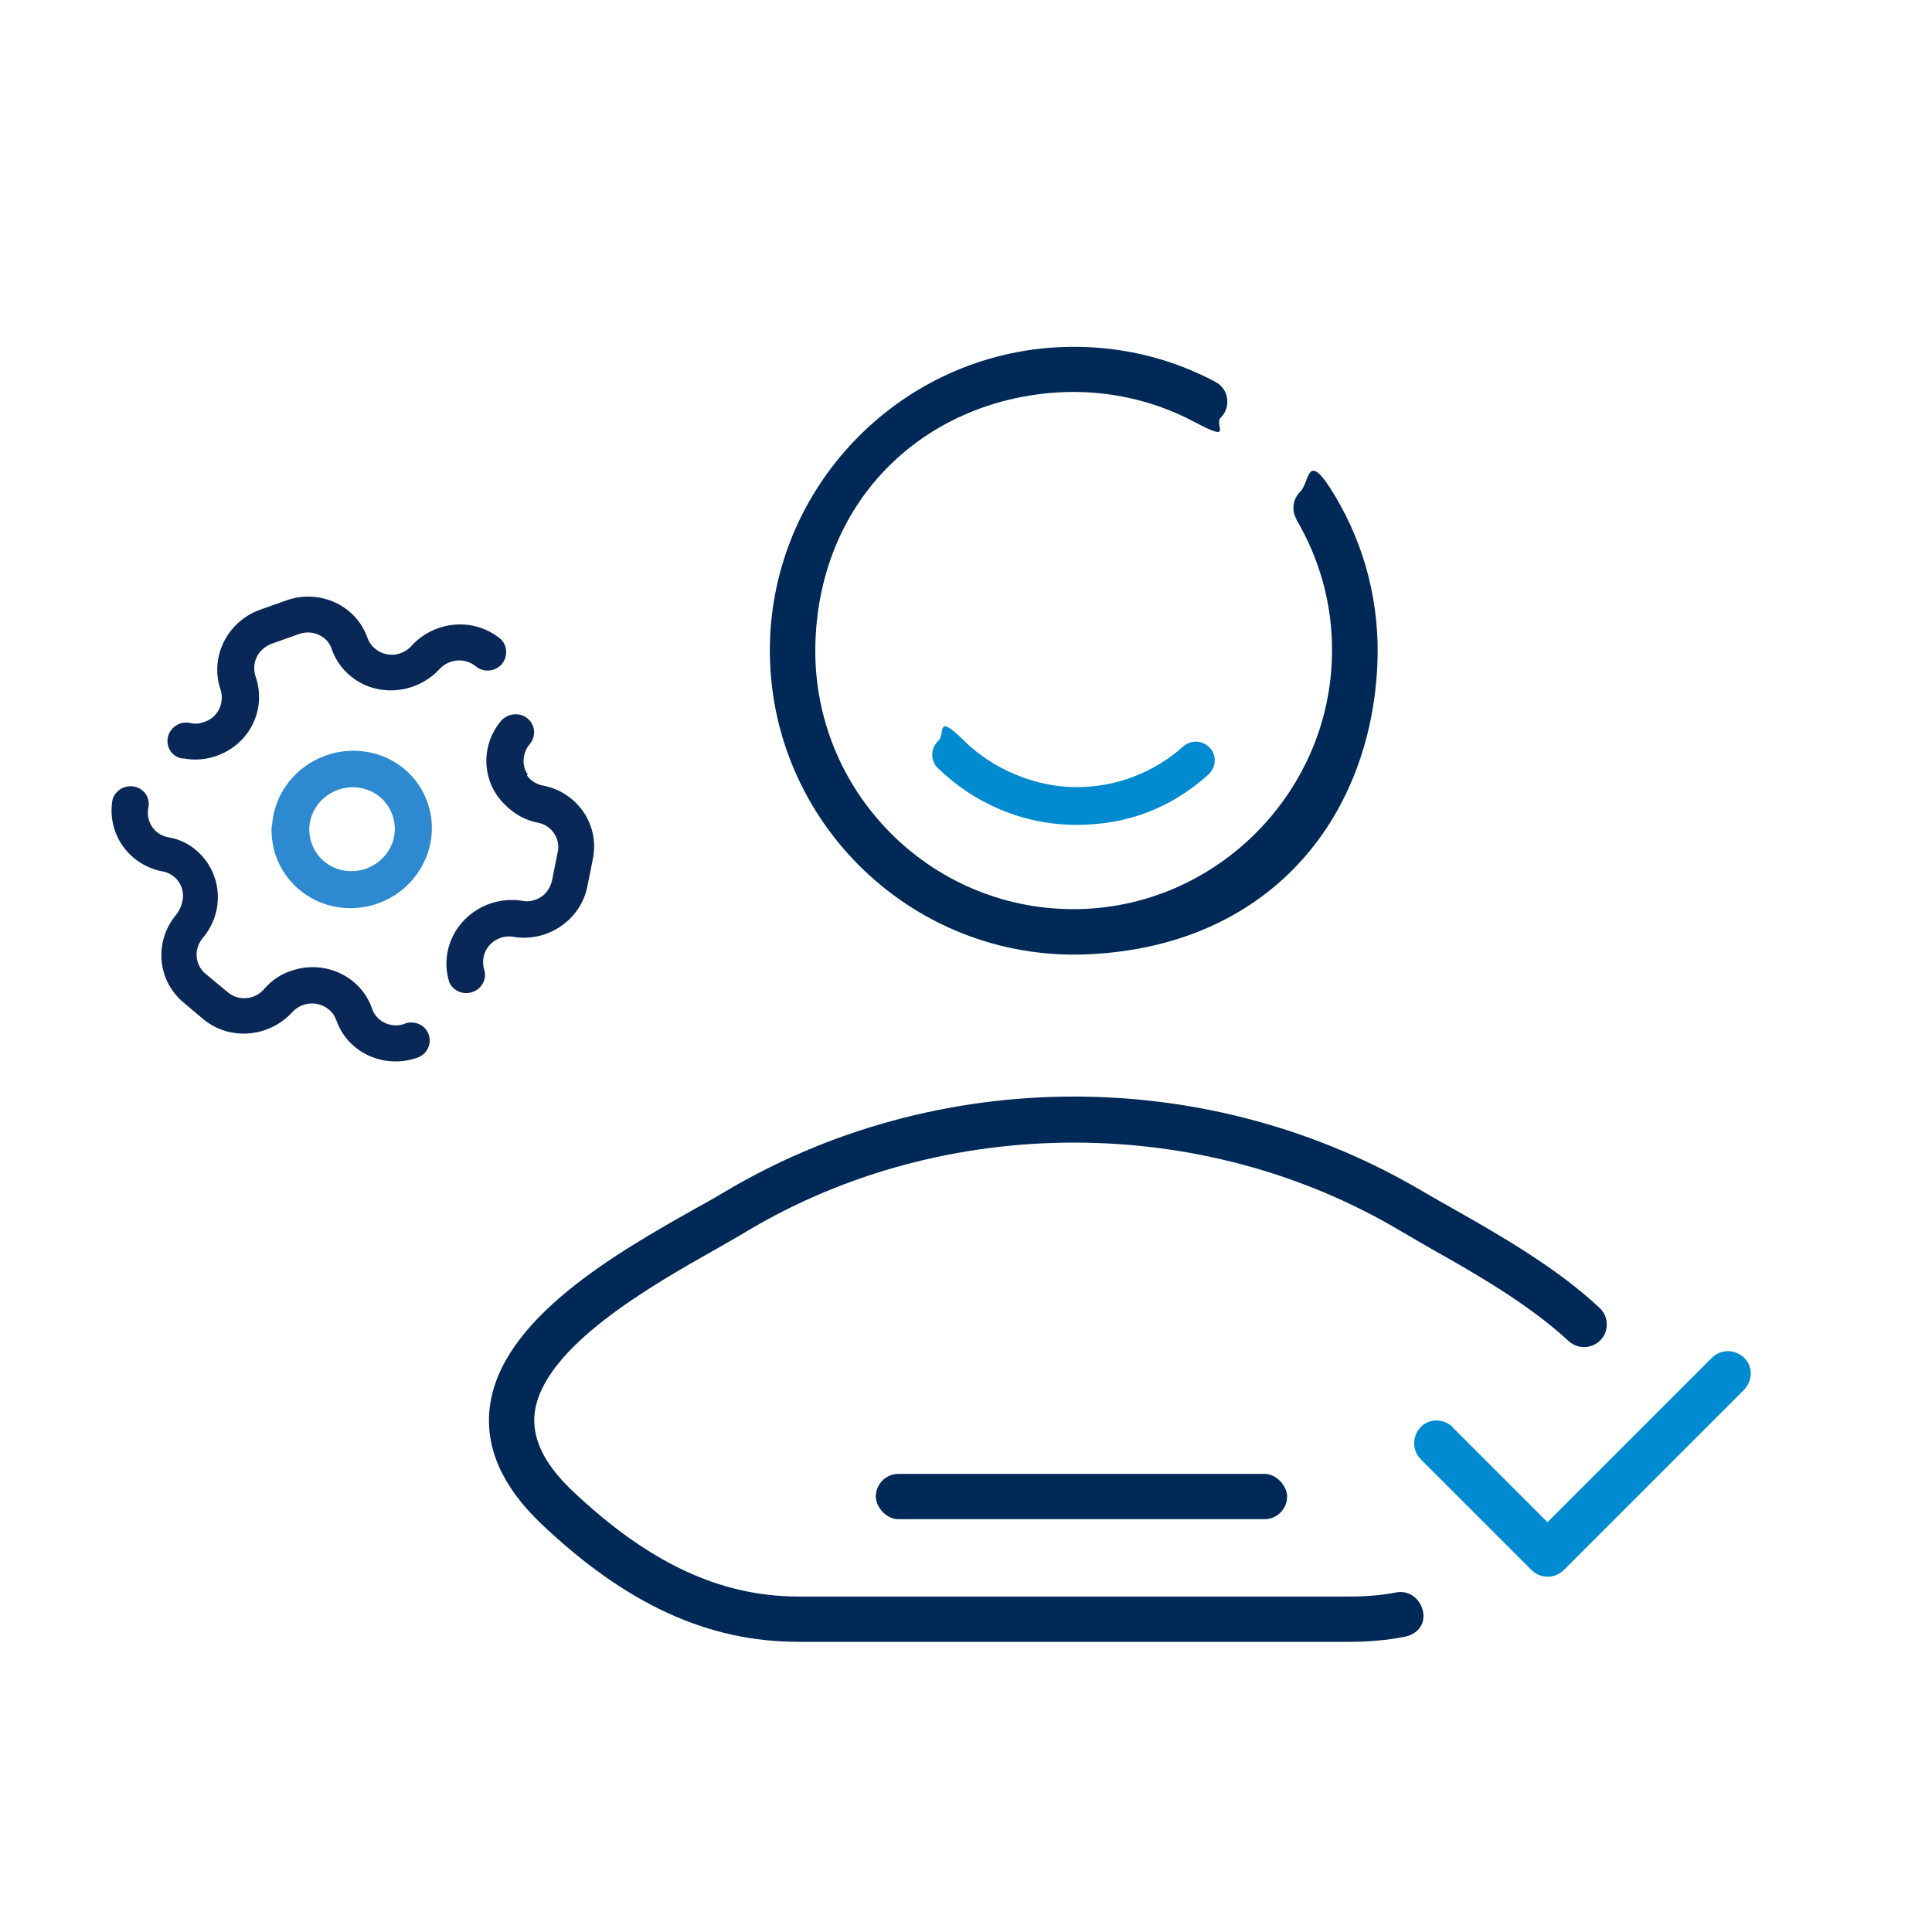
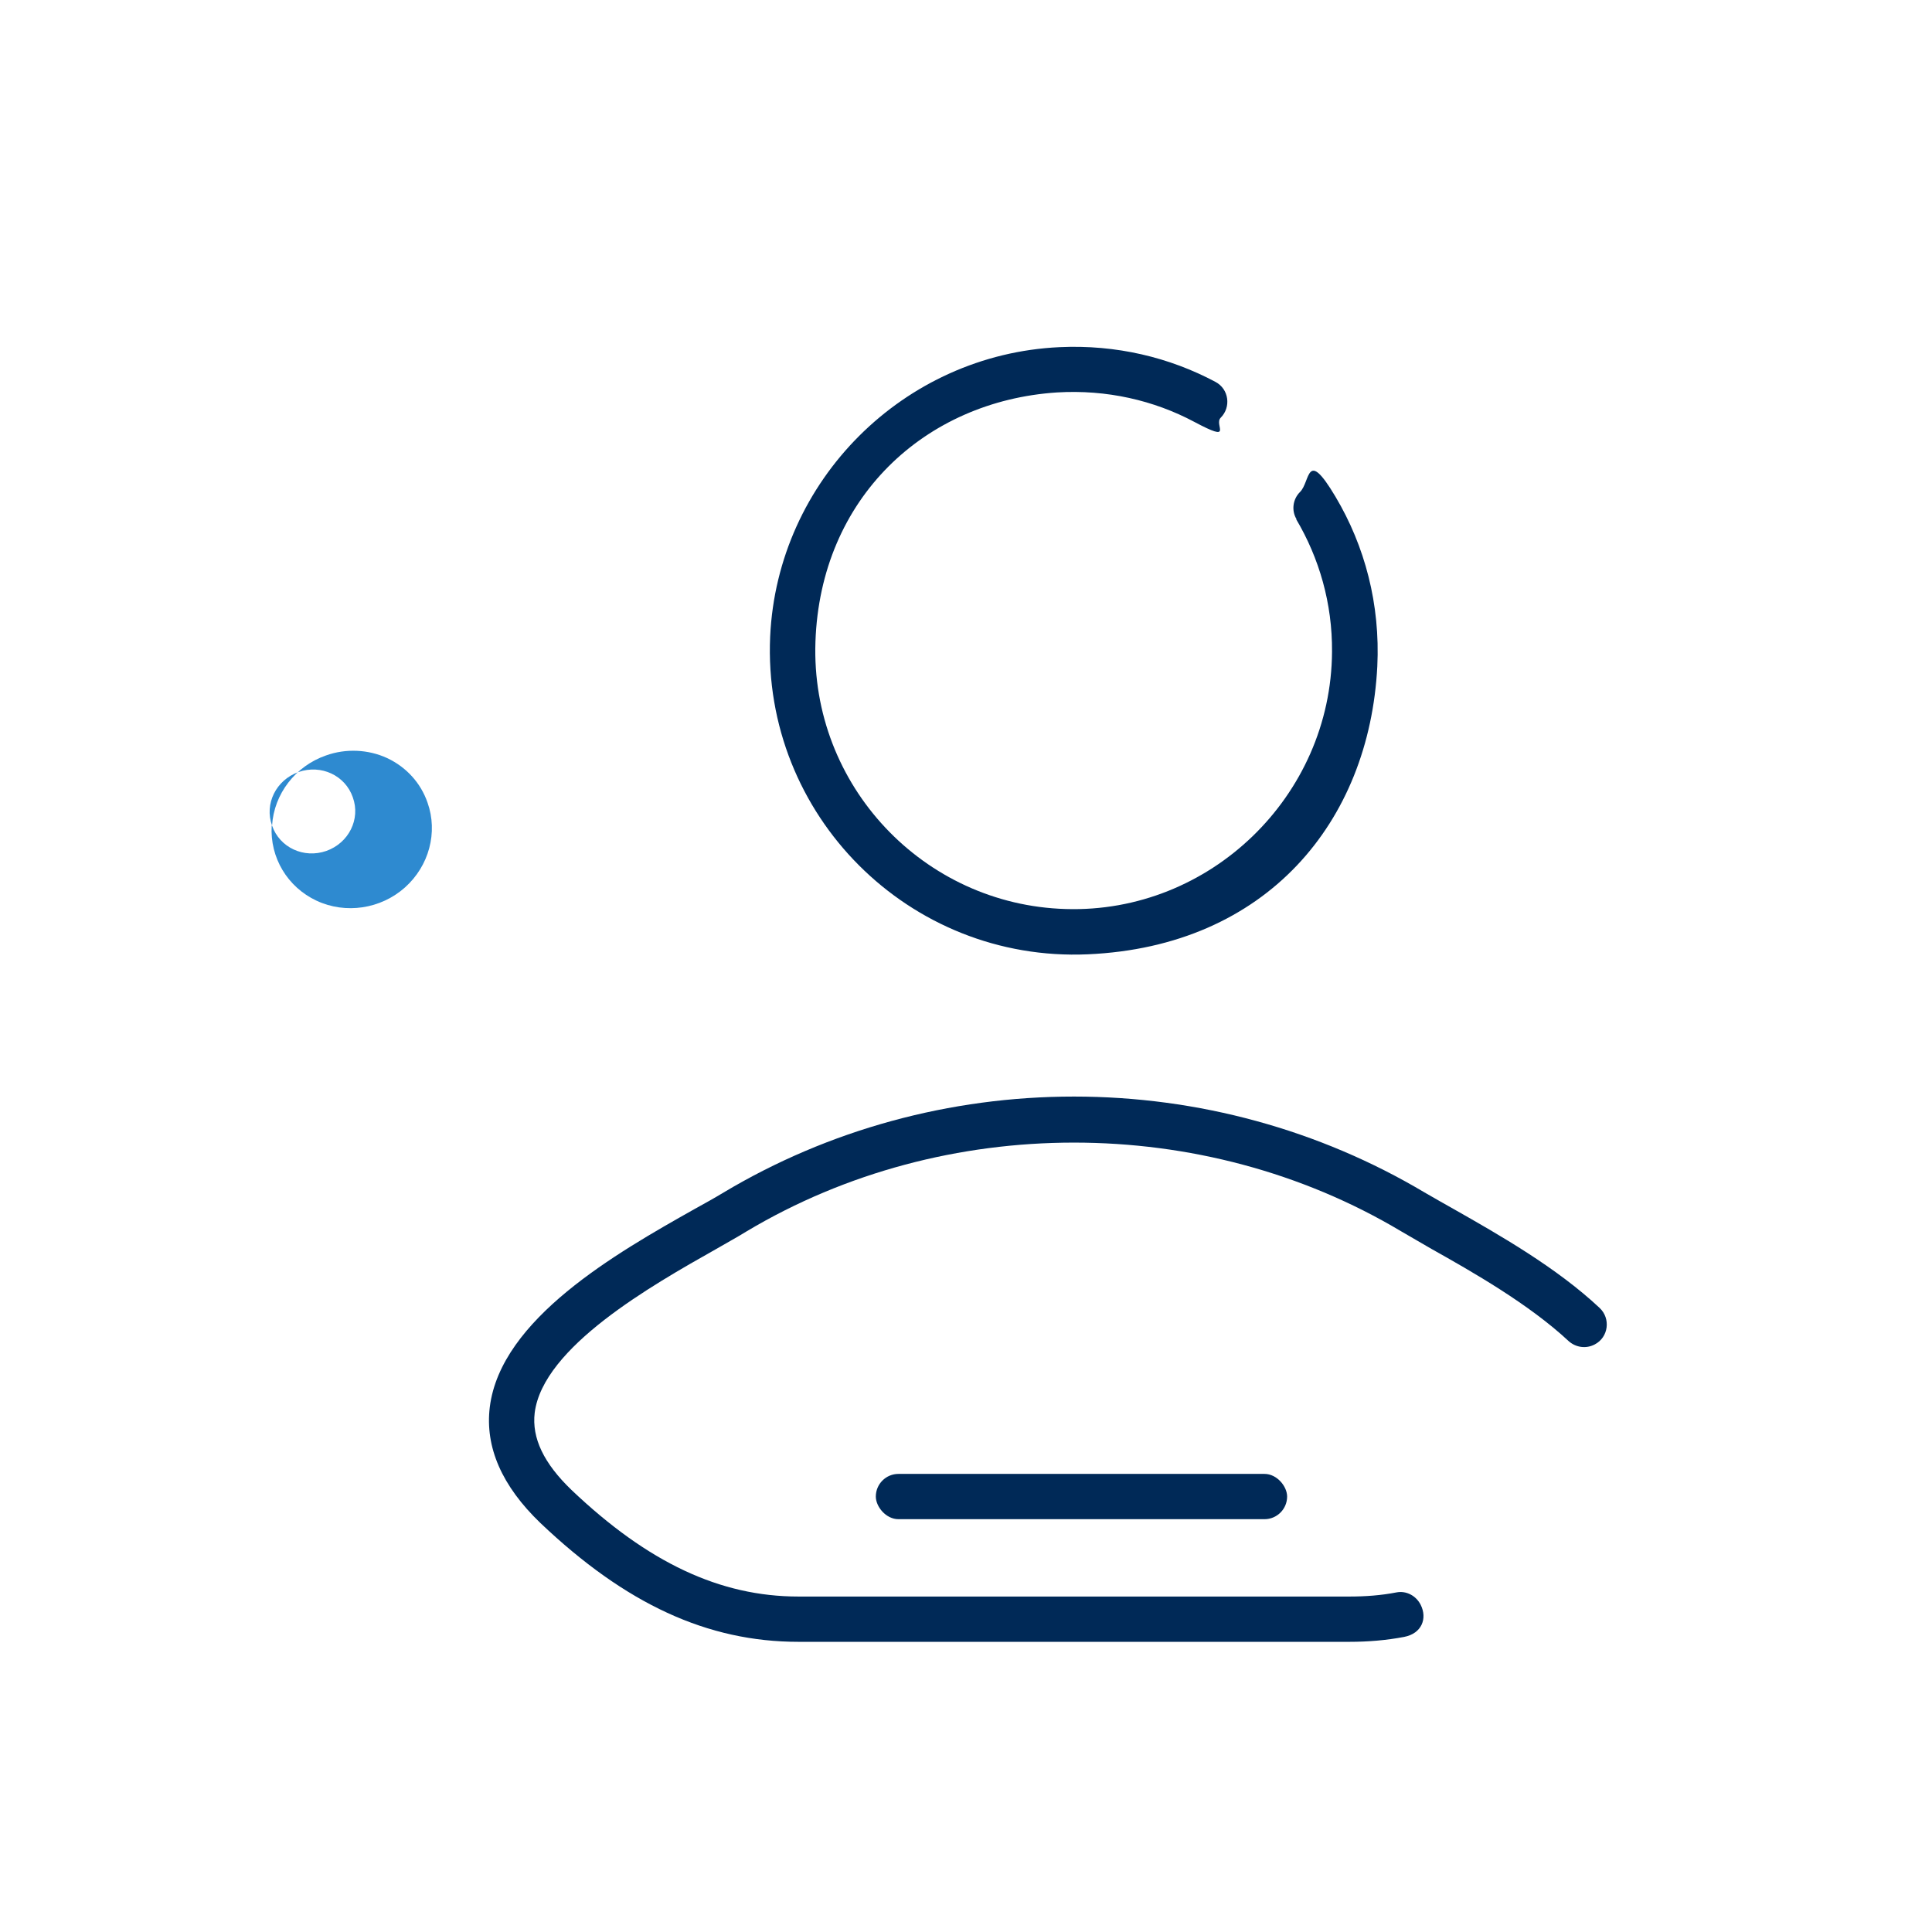
<svg xmlns="http://www.w3.org/2000/svg" id="Warstwa_1" version="1.1" viewBox="0 0 512 512">
  <defs>
    <style>
      .st0 {
        fill: #2e8ad0;
      }

      .st0, .st1 {
        fill-rule: evenodd;
      }

      .st2 {
        fill: #002957;
      }

      .st1 {
        fill: #0a2857;
      }

      .st3 {
        fill: #008ad0;
      }
    </style>
  </defs>
  <g>
    <path class="st2" d="M343.5,137.6c6.1,10.3,9.6,22.3,9.5,35.1-.2,38.3-32.4,69.4-70.6,68.2-37.6-1.1-67.6-32.7-66.3-70.8s29-63.8,64-66.1c13.2-.8,25.7,2.1,36.4,7.8s5.1.8,7-1.1h0c2.8-2.8,2.2-7.6-1.4-9.5-12.2-6.5-26.3-9.9-41.3-9.2-41.3,1.9-74.8,35.3-76.7,76.7-2.1,47.3,36.8,86.3,84.2,84.2s74.6-35.1,76.7-76.3c.8-16.5-3.3-31.9-11.1-45s-6.6-3.9-9.4-1.2h0c-1.9,1.9-2.3,4.9-.9,7.2Z" />
    <path class="st2" d="M376.5,425.3c-1.2-2.4-3.8-3.8-6.4-3.3-4.1.8-8.3,1.1-12.5,1.1h-146c-20.8,0-39.9-9-60.1-28.2-7.4-7.1-10.6-13.8-9.8-20.5,2.2-17.4,30.9-33.7,48.1-43.4,2.9-1.7,5.7-3.2,8.1-4.7h0c26.3-15.7,56.5-23.5,86.7-23.5s60.4,7.8,86.7,23.5c2.4,1.4,5.2,3,8.1,4.7,10.7,6,25.8,14.6,36.3,24.4,1.9,1.7,4.6,2.1,6.9.9h0c3.7-1.9,4.3-6.9,1.3-9.7-11.4-10.7-26.7-19.4-38.5-26.1-2.9-1.6-5.6-3.2-7.9-4.5-27.9-16.6-60-25.4-92.9-25.4s-65,8.8-92.8,25.4c-2.3,1.4-5,2.9-7.9,4.5-20.4,11.5-51.2,29-54.1,52.4-1.3,10.6,3.2,20.9,13.4,30.7,22.6,21.5,44.3,31.5,68.4,31.5h146c4.9,0,9.8-.4,14.5-1.3s6.2-4.9,4.4-8.5h0Z" />
-     <path class="st3" d="M384.9,378.2l25.2,25.2,43.6-43.6c2.3-2.3,6.1-2.3,8.5,0s2.3,6.1,0,8.5l-47.8,47.8c-.7.7-1.6,1.2-2.5,1.5-2.1.6-4.4.1-6-1.5l-29.4-29.4c-2.3-2.3-2.3-6.1,0-8.5s6.1-2.3,8.5,0h-.1Z" />
-     <path class="st1" d="M48.7,201c5.8,1.1,11.8-1,15.8-5.4,3.9-4.4,5.2-10.5,3.3-16.1-.6-1.7-.6-3.6.2-5.3s2.2-2.9,4-3.6l7.3-2.6c1.8-.6,3.7-.5,5.3.3,1.7.8,2.9,2.2,3.4,4,2,5.4,6.8,9.4,12.6,10.4,5.8,1,11.8-1,15.8-5.3,2.5-2.8,6.8-3.2,9.7-.8,2.1,1.7,5.1,1.4,6.9-.6,1.7-2.1,1.5-5.1-.5-6.8-6.9-5.6-17.2-4.8-23.4,1.9-1.2,1.4-2.9,2.2-4.7,2.4-1.8.1-3.6-.4-5-1.6-.9-.7-1.6-1.7-2-2.8-3-8.7-12.7-13.1-21.5-10l-7.3,2.6c-8.6,3.3-13.1,12.7-10.1,21.2.5,1.7.3,3.6-.5,5.2-.9,1.6-2.3,2.8-4.1,3.3-1.1.4-2.3.5-3.5.2-2.6-.6-5.3,1.1-5.9,3.7-.6,2.6,1,5.2,3.7,5.7h.3ZM107.3,271.3c-3.6,1.3-7.5-.5-8.7-4-3-8.7-12.7-13.1-21.5-10-2.8.9-5.2,2.6-7.1,4.8-1.2,1.4-2.9,2.3-4.7,2.4-1.8.2-3.6-.4-5-1.6l-5.9-4.9c-2.8-2.4-3.1-6.6-.6-9.5,5.8-6.9,5.1-17-1.5-22.9-2.1-1.9-4.7-3.2-7.6-3.7-3.7-.6-6.1-4.1-5.4-7.8.6-2.5-1-5-3.5-5.6-1.3-.3-2.6-.1-3.7.5-1.1.7-2,1.7-2.3,3-1.5,8.8,4.2,17.1,13.1,18.9,1.9.3,3.6,1.4,4.6,3,1,1.6,1.3,3.6.7,5.4-.2,1.1-.8,2.2-1.5,3.1-5.8,6.9-5.1,17,1.5,22.9l5.8,4.9c6.9,5.6,17.2,4.8,23.4-1.9,2.5-2.8,6.8-3.2,9.7-.8.9.7,1.6,1.7,2,2.8,3,8.7,12.7,13.1,21.5,10,1.7-.6,2.9-2,3.2-3.7.3-1.7-.3-3.4-1.6-4.5-1.3-1.1-3.2-1.4-4.8-.9h0ZM139.6,205.4c1,1.5,2.6,2.5,4.4,2.8,9.1,1.8,15,10.5,13.1,19.5l-1.5,7.5c-1.9,8.7-10.5,14.5-19.4,13.1-2.4-.5-4.9.4-6.5,2.2-1.6,1.8-2.1,4.4-1.3,6.7.6,2.4-.8,4.9-3.2,5.7-2.4.8-5-.2-6.1-2.5-1.8-5.5-.5-11.6,3.4-16,3.9-4.4,9.8-6.6,15.7-5.7,1.8.4,3.6,0,5.2-1,1.5-1,2.5-2.6,2.9-4.4l1.5-7.5c.4-1.7,0-3.6-1-5-1-1.5-2.6-2.5-4.4-2.8-3-.6-5.8-2.1-8-4.2-6.7-5.9-7.4-16-1.5-22.9,1.8-1.9,4.9-2.2,6.9-.5,2.1,1.7,2.3,4.7.6,6.8-.8.9-1.3,2-1.5,3.1-.4,1.8,0,3.6,1,5Z" />
-     <path class="st0" d="M72.1,218.8c.5-8.4,6.2-15.8,14.3-18.6,5.3-1.9,11.2-1.6,16.2.7,5.1,2.4,8.9,6.6,10.7,11.8,2.8,7.9.4,16.8-6,22.5-6.4,5.7-15.7,7.1-23.4,3.5-7.7-3.6-12.4-11.4-11.9-19.9ZM82.6,223.5c2,5.8,8.4,8.8,14.4,6.7,5.9-2.1,9.1-8.4,7-14.2-2-5.8-8.4-8.8-14.4-6.7-5.9,2.1-9.1,8.4-7,14.2Z" />
+     <path class="st0" d="M72.1,218.8c.5-8.4,6.2-15.8,14.3-18.6,5.3-1.9,11.2-1.6,16.2.7,5.1,2.4,8.9,6.6,10.7,11.8,2.8,7.9.4,16.8-6,22.5-6.4,5.7-15.7,7.1-23.4,3.5-7.7-3.6-12.4-11.4-11.9-19.9Zc2,5.8,8.4,8.8,14.4,6.7,5.9-2.1,9.1-8.4,7-14.2-2-5.8-8.4-8.8-14.4-6.7-5.9,2.1-9.1,8.4-7,14.2Z" />
  </g>
-   <path class="st3" d="M320.1,197.7c-1.9-1.6-4.7-1.5-6.5.1-7.5,6.7-17.4,10.8-28.3,10.8s-22.1-4.7-29.8-12.3-4.9-1.8-6.8,0h0c-2.1,1.9-2.2,5.2-.2,7.2,9.5,9.3,22.5,15.1,36.8,15.1s25.6-5,34.9-13.3c2.3-2.1,2.3-5.7-.1-7.6h0Z" />
  <rect class="st2" x="232.1" y="390.6" width="109" height="12" rx="6" ry="6" />
</svg>